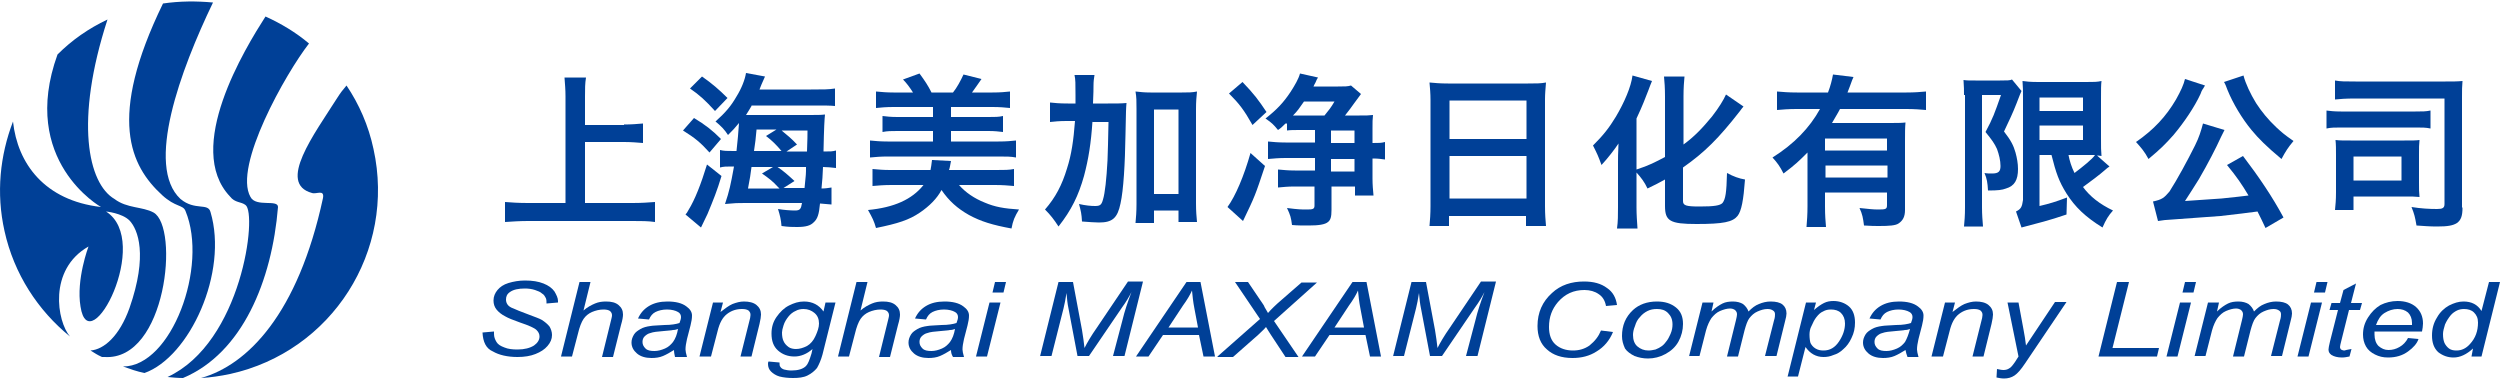
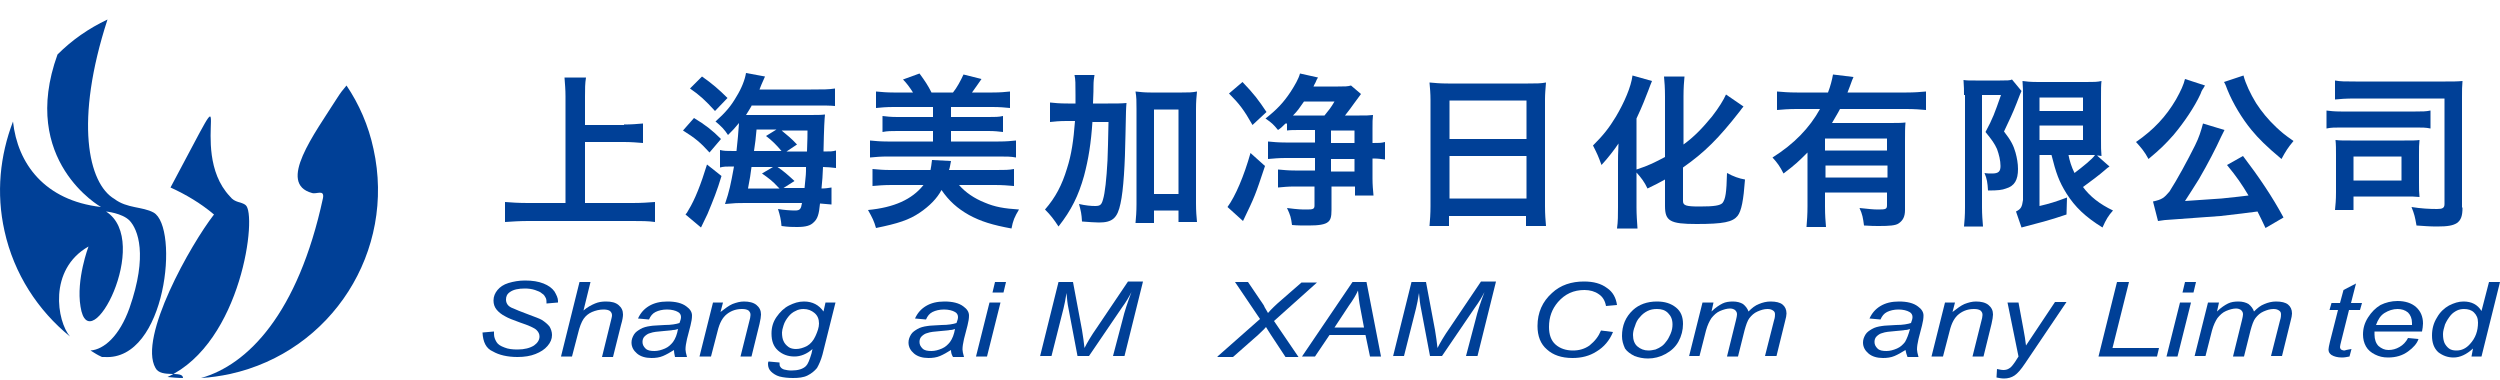
<svg xmlns="http://www.w3.org/2000/svg" version="1.1" id="图层_1" x="0px" y="0px" viewBox="0 0 500 76" style="enable-background:new 0 0 500 76;" xml:space="preserve">
  <style type="text/css">
	.st0{fill:#004097;}
</style>
  <g id="XMLID_3362_">
    <path id="XMLID_3363_" class="st0" d="M124.8,24.9c1.5,0,2.6-0.1,3.8-0.2v3.9c-1.2-0.1-2.4-0.2-3.8-0.2h-7.8v12.2h9.5   c1.8,0,3.2-0.1,4.5-0.2v4c-1.4-0.2-2.7-0.2-4.4-0.2h-21c-1.6,0-3.1,0.1-4.6,0.2v-4c1.3,0.1,2.7,0.2,4.6,0.2h7.5V19.3   c0-1.4-0.1-2.4-0.2-3.8h4.3c-0.2,1.2-0.2,2.3-0.2,3.8v5.7H124.8z" />
    <path id="XMLID_3365_" class="st0" d="M138.8,23.6c2.3,1.4,3.6,2.4,5.4,4.2l-2.3,2.7c-1.8-2-2.9-2.9-5.3-4.4L138.8,23.6z    M144.3,35.2c-0.9,3-1.6,4.7-2.8,7.6l-1.3,2.7l-3.1-2.6c0.2-0.2,0.4-0.5,0.6-0.9c1.3-2.1,2.5-5.2,3.7-9.1L144.3,35.2z M140.4,15.3   c2,1.4,3.4,2.6,5.1,4.3l-2.5,2.6c-1.9-2.1-3.1-3.2-5-4.5L140.4,15.3z M150.3,21.2c-0.3,0.5-0.7,1.2-1.1,1.8c0.2,0,1.7,0,1.9,0h10.5   c2,0,2.5,0,3.4-0.1c-0.1,0.9-0.2,2.4-0.3,7.4c1.5,0,1.7,0,2.5-0.2v3.5c-0.9-0.1-1.8-0.2-2.6-0.2c-0.1,2.2-0.1,2.2-0.3,4.3   c0.7,0,1.4-0.1,2-0.2v3.4c-0.9-0.1-1.4-0.1-2.3-0.2c-0.2,2.2-0.5,3.1-1.3,3.8c-0.6,0.6-1.5,0.9-3.3,0.9c-0.9,0-1.7,0-3.1-0.2   c-0.1-1.3-0.3-2.1-0.7-3.4c1.2,0.2,2.5,0.3,3.4,0.3c1,0,1.2-0.3,1.4-1.5h-11.4c-1.5,0-1.9,0-4,0.2c0.9-2.7,1.1-3.7,1.8-7.5h-0.5   c-1,0-1.6,0-2.3,0.2v-3.5c0.8,0.2,1.4,0.2,2.7,0.2h0.6c0.2-1.8,0.4-3.9,0.5-5.6c-0.9,1.1-1.2,1.4-2.2,2.4c-0.7-1.1-1.4-1.8-2.5-2.7   c2.1-1.9,3.1-3.1,4.2-5c1-1.6,1.7-3.4,1.9-4.7l3.8,0.7c-0.8,1.8-0.8,1.8-1.1,2.6h10.3c2.5,0,3.5,0,4.8-0.2v3.5   c-0.9-0.1-2-0.1-4.3-0.1H150.3z M155.9,37.7c-0.1-0.1-0.1-0.1-0.4-0.4c-0.9-1-1.8-1.7-3.1-2.6l2.2-1.3h-4.3   c-0.2,1.5-0.3,2.3-0.7,4.3H155.9z M151.3,26c-0.2,2.1-0.2,2.2-0.5,4.2h5.5c-1-1.2-1.9-2.1-3.1-3l2.1-1.3H151.3z M160.9,37.7   c0.3-2.9,0.3-2.9,0.3-4.3h-5.7c1.2,0.8,2.1,1.6,3.4,2.8l-2.2,1.4H160.9z M156.2,26c1.2,1,2.1,1.7,3.2,2.9l-2.1,1.4h4.1   c0-1.1,0.1-1.8,0.1-4.2H156.2z" />
    <path id="XMLID_3374_" class="st0" d="M191.8,37c1.3,1.5,3.1,2.7,5.1,3.5c2.1,0.9,3.9,1.2,6.9,1.4c-0.9,1.5-1.2,2.2-1.5,3.8   c-3.8-0.7-6.1-1.4-8.5-2.7c-2.3-1.3-4-2.8-5.5-5c-0.9,1.7-2.4,3.2-4.3,4.5c-2.2,1.5-4.4,2.2-8.8,3.1c-0.4-1.4-0.7-2-1.6-3.6   c5.2-0.5,8.8-2.1,11.1-5h-6.4c-1.5,0-2.7,0.1-3.8,0.2v-3.4c1.1,0.1,2.1,0.2,3.5,0.2h8.1c0.1-0.6,0.2-1,0.3-2l3.8,0.2   c-0.2,0.9-0.2,1.3-0.4,1.8h9.5c1.6,0,2.5,0,3.5-0.2v3.4c-1.1-0.1-2.3-0.2-3.8-0.2H191.8z M190.6,18.5c0.8-1,1.5-2.3,2.1-3.6   l3.6,0.9c-0.6,0.9-1.2,1.7-1.9,2.7h4.1c1.6,0,2.5-0.1,3.5-0.2v3.3c-1-0.1-2-0.2-3.5-0.2h-8.3v2h7.5c1.4,0,2,0,2.9-0.2v3.2   c-0.9-0.1-1.6-0.2-2.9-0.2h-7.5v2.1h9.5c1.6,0,2.5-0.1,3.5-0.2v3.4c-1-0.2-1.9-0.2-3.5-0.2h-22.2c-1.4,0-2.4,0.1-3.5,0.2v-3.4   c1,0.1,2.1,0.2,3.5,0.2h9.1v-2.1h-7.1c-1.3,0-2,0-3,0.2v-3.2c0.9,0.1,1.6,0.2,3,0.2h7.1v-2h-7.9c-1.5,0-2.5,0.1-3.5,0.2v-3.3   c1.1,0.1,2.1,0.2,3.5,0.2h3.9c-0.7-1.1-1.3-1.9-2-2.6l3.3-1.2c1.1,1.5,1.7,2.4,2.4,3.8H190.6z" />
    <path id="XMLID_3377_" class="st0" d="M218.5,24.2c-0.3,4.5-0.8,7.6-1.7,11c-1.1,3.9-2.5,6.8-5.1,10.1c-0.9-1.4-1.6-2.3-2.7-3.4   c2.1-2.4,3.4-4.9,4.4-8.2c0.9-2.8,1.3-5.6,1.6-9.5h-1.7c-1.4,0-2.4,0.1-3.3,0.2v-3.9c0.9,0.1,1.9,0.2,3.6,0.2h1.5c0-0.7,0-1,0-1.7   c0-2.3,0-3.1-0.2-4h4c-0.1,0.7-0.2,1.1-0.2,2.2c0,0.3,0,1.5-0.1,3.5h3c1.7,0,2.7,0,3.7-0.1c-0.1,1.2-0.1,1.2-0.2,6.2   c-0.1,6.1-0.4,11.2-1,13.9c-0.6,2.9-1.6,3.8-4.3,3.8c-0.8,0-2-0.1-3.4-0.2c-0.1-1.6-0.2-2-0.6-3.5c1.3,0.3,2.4,0.4,3.2,0.4   c1,0,1.3-0.2,1.6-1.3c0.4-1.3,0.7-4.1,0.9-7.8c0.1-2.9,0.1-2.9,0.2-7.7H218.5z M230.8,44.6h-3.7c0.1-1,0.2-2.3,0.2-3.8v-19   c0-1.5,0-2.4-0.2-3.5c1,0.1,1.7,0.2,3,0.2h6.3c1.3,0,2,0,3-0.2c-0.1,1.1-0.2,1.9-0.2,3.5v18.9c0,1.6,0.1,2.6,0.2,3.7h-3.7v-2.3   h-4.9V44.6z M230.8,38.8h4.9V21.9h-4.9V38.8z" />
    <path id="XMLID_3381_" class="st0" d="M253,33.2c-2,6-2,6-4.4,11l-3.1-2.8c1.6-2.2,3.3-6.2,4.6-10.8L253,33.2z M248.5,16.4   c2.3,2.4,3.2,3.6,4.8,6l-2.8,2.6c-1.7-3-2.6-4.2-4.7-6.3L248.5,16.4z M257.1,24.7c-0.7,0.7-0.9,0.9-1.5,1.3   c-0.9-1.1-1.2-1.4-2.5-2.3c2.3-1.8,3.6-3.2,5-5.3c0.9-1.4,1.6-2.6,1.9-3.7l3.6,0.8c-0.2,0.3-0.3,0.5-0.5,1   c-0.2,0.4-0.3,0.5-0.4,0.8h4.9c1.4,0,1.9,0,2.6-0.2l2,1.7c-0.2,0.3-0.5,0.7-1.4,1.9c-0.5,0.7-1,1.4-1.8,2.4h2.9   c1.3,0,1.9,0,2.7-0.1c-0.1,0.8-0.1,1.4-0.1,2.7v2.9c1.4,0,1.7,0,2.5-0.2v3.5c-0.9-0.1-1.2-0.2-2.5-0.2v4c0,1.3,0.1,2.3,0.2,3.4   h-3.7v-1.8h-4.7v4.7c0,1.4-0.2,2-0.7,2.4c-0.6,0.5-1.8,0.7-3.9,0.7c-1.2,0-2.3,0-3.3-0.1c-0.2-1.5-0.3-1.9-1-3.4   c2.3,0.3,2.9,0.3,4,0.3c1.2,0,1.5-0.1,1.5-0.8v-3.8h-4c-1.3,0-2.2,0.1-3.3,0.2v-3.6c1.2,0.1,2,0.2,3.4,0.2h4v-2.5h-5.9   c-1.3,0-2.4,0.1-3.5,0.2v-3.5c1,0.1,2.1,0.2,3.5,0.2h5.9v-2.5h-2.9c-1.4,0-2,0-2.7,0.1V24.7z M260.8,20.3c-0.9,1.3-1.3,1.9-2.2,2.8   h6.3c0.9-1.1,1.3-1.6,2-2.8H260.8z M270.9,26.1h-4.7v2.5h4.7V26.1z M266.2,31.8v2.5h4.7v-2.5H266.2z" />
    <path id="XMLID_3388_" class="st0" d="M286.1,20c0-1.3-0.1-2.4-0.2-3.5c1.1,0.1,2.1,0.2,3.7,0.2h16c1.6,0,2.6,0,3.6-0.2   c-0.1,1.3-0.2,2.2-0.2,3.4v21.3c0,1.7,0.1,2.8,0.2,4h-4v-2h-15.4v2h-3.9c0.1-1.1,0.2-2.4,0.2-4V20z M289.9,27.8h15.4v-7.7h-15.4   V27.8z M289.9,39.7h15.4v-8.5h-15.4V39.7z" />
    <path id="XMLID_3392_" class="st0" d="M327.3,33.9c2.5-0.8,3.8-1.5,5.7-2.5V19.3c0-1.7-0.1-3-0.2-4h4.1c-0.1,1-0.2,2.3-0.2,4v9.6   c2.2-1.6,3.8-3.3,5.7-5.6c1.4-1.8,2.3-3.3,2.8-4.4l3.5,2.4c-0.3,0.3-0.3,0.4-0.7,0.9c-4.3,5.5-7,8.2-11.4,11.3v6.7   c0,0.9,0.6,1.1,3.3,1.1c3,0,4.1-0.2,4.6-0.7c0.6-0.8,0.8-2,0.9-6c1.3,0.7,2.4,1.1,3.6,1.3c-0.3,4.1-0.7,6.3-1.5,7.3   c-1,1.2-2.8,1.6-8.2,1.6c-5.3,0-6.3-0.6-6.3-3.6v-5.3c-1.3,0.7-1.8,1-3.5,1.8c-0.6-1.3-1.3-2.2-2.2-3.2v7c0,1.4,0.1,2.8,0.2,4.2   h-4.1c0.2-1.4,0.2-2.7,0.2-4.3v-9c0-1.1,0-1.3,0.1-3.7c-0.8,1.2-2.1,2.9-3.4,4.3c-0.7-1.9-0.8-2.1-1.7-3.9c2.1-2.1,3.2-3.5,4.6-5.8   c1.7-2.9,3-5.9,3.3-8.2l3.9,1.1c-0.3,0.7-0.4,1-0.7,1.8c-0.8,2-1,2.7-2.4,5.7V33.9z" />
    <path id="XMLID_3394_" class="st0" d="M359.3,21.8c-1.6,0-2.8,0.1-3.9,0.2v-3.7c1.2,0.1,2.3,0.2,4,0.2h6.2c0.5-1.3,0.8-2.5,1-3.6   l4.1,0.5c-0.2,0.5-0.3,0.6-0.7,1.8c-0.2,0.5-0.3,0.8-0.5,1.3h11.8c1.6,0,2.8-0.1,3.9-0.2V22c-1.1-0.1-2.3-0.2-3.9-0.2H368   c-0.4,0.8-1.1,1.9-1.6,2.8h11.3c1.7,0,2.5,0,3.4-0.1c-0.1,1-0.1,2.1-0.1,3.8V42c0,1.3-0.4,2.1-1.3,2.7c-0.6,0.4-1.8,0.5-3.9,0.5   c-0.8,0-1.5,0-3-0.1c-0.2-1.5-0.3-2.2-0.9-3.5c1.9,0.2,2.7,0.3,3.8,0.3c1.5,0,1.7-0.1,1.7-0.9v-2.5h-12.4v2.8   c0,1.8,0.1,2.9,0.2,4.1h-3.9c0.1-1.2,0.2-2.5,0.2-4.2V30.5c-1.7,1.7-2.4,2.4-4.8,4.2c-0.7-1.4-1.2-2.1-2.2-3.2   c4.3-2.7,7.4-5.9,9.5-9.7H359.3z M377.4,30.1v-2.4h-12.4v2.4H377.4z M365.1,35.5h12.4v-2.4h-12.4V35.5z" />
    <path id="XMLID_3398_" class="st0" d="M392.8,19c0-1.1,0-1.5-0.1-3c0.6,0.1,1.2,0.1,2.4,0.1h4.9c1.4,0,2,0,2.4-0.2l1.9,2.3   c-0.2,0.5-0.3,0.6-1,2.5c-0.7,1.8-1.5,3.5-2.5,5.6c1.4,1.8,1.9,2.8,2.3,4.2c0.3,1.1,0.5,2.2,0.5,3.3c0,2.2-0.7,3.4-2.4,3.9   c-0.8,0.3-1.6,0.4-3.6,0.4c-0.1-1.6-0.2-2.3-0.7-3.5c0.5,0.1,1,0.1,1.5,0.1c1.3,0,1.7-0.4,1.7-1.5c0-1.1-0.3-2.3-0.7-3.4   c-0.5-1.1-1-1.8-2.3-3.4c1.5-2.8,1.8-3.7,3.1-7.4h-3.8v22.5c0,1.4,0.1,2.6,0.2,3.8h-3.8c0.1-1,0.2-2.2,0.2-3.8V19z M421.9,33.3   c-0.2,0.1-0.7,0.5-0.9,0.7c-0.9,0.8-3,2.4-4.4,3.4c1.4,1.9,3.3,3.4,6,4.7c-0.9,1-1.4,1.8-2.1,3.4c-3.4-2.1-5.5-4.1-7.2-6.8   c-1.5-2.4-2.1-4.1-3-7.7h-2.4v10.2c2.1-0.5,3.1-0.8,5.5-1.7l-0.1,3.4c-3.5,1.2-5.6,1.7-9,2.6l-1.1-3.2c1-0.5,1.2-0.9,1.4-2.3V19.7   c0-1.5,0-2.3-0.1-3.5c0.7,0.1,1.5,0.2,3.2,0.2h9.5c1.6,0,2.2,0,3.1-0.2c-0.1,0.8-0.1,1.6-0.1,3.7v7.7c0,1.9,0,2.5,0.1,3.6   c-0.7-0.1-0.7-0.1-0.9-0.1L421.9,33.3z M407.9,22.2h8.7v-2.7h-8.7V22.2z M407.9,28h8.7v-2.9h-8.7V28z M413.7,31   c0.2,1.1,0.6,2.4,1.2,3.6c1.7-1.3,3.6-2.8,4.1-3.6c-0.7,0-1.2,0-1.6,0H413.7z" />
    <path id="XMLID_3404_" class="st0" d="M441,17.1c-0.1,0.2-0.1,0.2-0.3,0.5c0,0-0.1,0.2-0.2,0.3c-0.2,0.3-0.2,0.4-0.4,0.9   c-1.2,2.6-3.3,5.7-5.4,8.2c-1.6,1.8-2.6,2.8-5,4.8c-0.8-1.5-1.5-2.3-2.5-3.4c3.6-2.5,6-5.1,8-8.5c1-1.8,1.5-2.9,1.8-4.1L441,17.1z    M430.6,40.3c1.8-0.4,2.2-0.7,3.3-2c1.6-2.5,3.6-6.2,5.1-9.2c0.8-1.6,1.2-2.9,1.6-4.4l4.3,1.3c-0.2,0.4-0.4,0.8-0.7,1.4   c-1,2.2-2.6,5.3-4.4,8.4c-1.1,1.8-1.6,2.5-2.8,4.4l7.3-0.5c2.8-0.3,3.9-0.4,5.4-0.6c-1.3-2.2-2.4-3.8-4.3-6.1l3.2-1.8   c3.2,4.2,5.9,8.2,8.1,12.3l-3.6,2.1c-0.7-1.5-0.9-1.9-1.6-3.3c-1.4,0.2-4.7,0.6-7.4,0.9c-1.1,0.1-4.3,0.3-9.6,0.7   c-1.5,0.1-1.7,0.1-2.9,0.3L430.6,40.3z M448.7,15.1c0.4,1.6,1.4,3.7,2.5,5.5c1.1,1.7,2.4,3.3,4.1,4.9c1.1,1,1.4,1.3,3.4,2.7   c-1.1,1.3-1.6,2.1-2.4,3.6c-3-2.5-4.6-4.1-6-5.8c-1.9-2.3-3.7-5.3-4.8-8c-0.2-0.6-0.5-1.3-0.7-1.6L448.7,15.1z" />
    <path id="XMLID_3408_" class="st0" d="M465.2,22.1c0.9,0.1,1.6,0.2,3,0.2h14.9c1.4,0,2.1,0,3-0.2v3.6c-0.9-0.2-1.7-0.2-2.9-0.2   h-14.9c-1.3,0-2.1,0-3,0.2V22.1z M483.8,36.5c0,1.3,0,2,0.1,2.9c-0.9-0.1-1.5-0.1-3.1-0.1h-10.1V42H467c0.1-1,0.2-2,0.2-3.5V31   c0-1.2,0-2.1-0.1-3c0.8,0.1,1.6,0.1,3,0.1h10.8c1.6,0,2.3,0,3-0.1c-0.1,0.9-0.1,1.6-0.1,2.9V36.5z M492.5,41.5   c0,1.7-0.3,2.5-1.1,3.1c-0.8,0.5-1.8,0.7-4,0.7c-1.5,0-2.6-0.1-4.1-0.2c-0.3-1.7-0.4-2.2-1-3.7c1.8,0.3,3.6,0.4,5.1,0.4   c1.1,0,1.5-0.2,1.5-1V19.7h-17.8c-2.1,0-3.1,0.1-4.1,0.2v-3.8c1.1,0.2,2,0.2,4.1,0.2h18c1.4,0,2.4,0,3.4-0.1   c-0.1,1.1-0.1,1.8-0.1,3.3V41.5z M470.7,36.1h9.6v-4.8h-9.6V36.1z" />
  </g>
  <g id="XMLID_3413_">
-     <path id="XMLID_3414_" class="st0" d="M32.4,39c2.7,2.5,4.2,1.9,4.7,3.2c4.6,11.1-2.8,31.1-12.5,31.1c1.4,0.5,2.8,1,4.3,1.3   c9-3.2,16.8-20.1,13.2-32.2c-0.5-1.9-3.1-0.2-6-2.6c-7.1-6.6,0-25.8,6.5-39.3C39.3,0.2,36,0.2,32.6,0.7   C21.4,23.7,26.1,33.2,32.4,39z" />
-     <path id="XMLID_3415_" class="st0" d="M46,39.3c1,1.3,2.2,1,3.1,1.7c2.4,1.7-0.7,27.5-15.6,34.4c1,0.1,2.1,0.2,3.1,0.2   c11.9-5,17.8-19.5,19-34.2c0-1.6-4.4,0.1-5.5-2c-3.5-6.1,7.1-24.8,11.7-30.7c-2.6-2.2-5.6-4-8.7-5.4C49,9.7,36.8,29.6,46,39.3z" />
+     <path id="XMLID_3415_" class="st0" d="M46,39.3c1,1.3,2.2,1,3.1,1.7c2.4,1.7-0.7,27.5-15.6,34.4c1,0.1,2.1,0.2,3.1,0.2   c0-1.6-4.4,0.1-5.5-2c-3.5-6.1,7.1-24.8,11.7-30.7c-2.6-2.2-5.6-4-8.7-5.4C49,9.7,36.8,29.6,46,39.3z" />
    <path id="XMLID_3416_" class="st0" d="M17.7,49.3c0,0-2.5,6.6-1.6,12c1.7,11.3,14.4-13.1,5.1-19c0,0,3.2,0.3,4.7,1.8   c1.7,1.8,3.7,6.9,0,17.5c-2,5.6-5.1,8.3-7.8,8.5c1,0.6,1.2,0.8,2.3,1.3c0.2,0,0.5,0,0.5,0c12.4,0.8,15-26,9.8-28.9   c-2.2-1.2-5.3-0.8-7.8-2.7c-5.3-3.1-8-15.6-1.4-35.9c-3.8,1.8-7.1,4.1-10,7c-7.7,21.3,8.7,30.5,8.7,30.5   C8.9,40.1,3.5,32.7,2.6,24.3C0,31.1-0.8,38.6,0.9,46.2c1.9,8.6,6.7,15.9,13.1,21.1C11.4,64.3,9.6,53.9,17.7,49.3z" />
    <path id="XMLID_3417_" class="st0" d="M67.5,19.5c-4.7,7.4-12.1,17.2-5.1,19.1c0.9,0.3,2.5-0.8,2.2,1c-5,23.2-15.1,33.4-24.4,36   c1.9-0.1,3.9-0.4,5.8-0.8c20.4-4.5,33.2-24.6,28.7-45c-1-4.7-2.9-9-5.4-12.7C68.6,17.9,68,18.7,67.5,19.5z" />
  </g>
  <g>
    <path class="st0" d="M96.5,66.5l2.3-0.2l0,0.5c0,0.6,0.2,1.1,0.5,1.6c0.3,0.5,0.8,0.8,1.6,1.1c0.7,0.3,1.6,0.4,2.6,0.4   c1.4,0,2.5-0.3,3.3-0.8c0.7-0.5,1.1-1.1,1.1-1.8c0-0.5-0.2-0.9-0.6-1.3c-0.4-0.4-1.5-0.9-3.3-1.5c-1.4-0.5-2.4-0.9-2.9-1.2   c-0.8-0.4-1.4-0.9-1.8-1.4c-0.4-0.5-0.6-1.1-0.6-1.8c0-0.8,0.3-1.5,0.8-2.1c0.5-0.6,1.2-1.1,2.2-1.4c1-0.3,2.1-0.5,3.3-0.5   c1.5,0,2.7,0.2,3.7,0.6c1,0.4,1.7,0.9,2.2,1.6c0.4,0.7,0.7,1.3,0.7,1.9c0,0.1,0,0.2,0,0.3l-2.3,0.2c0-0.4,0-0.7-0.1-1   c-0.2-0.4-0.4-0.8-0.8-1c-0.3-0.3-0.8-0.5-1.4-0.7c-0.6-0.2-1.3-0.3-2-0.3c-1.3,0-2.3,0.2-3,0.7c-0.6,0.4-0.8,0.9-0.8,1.5   c0,0.4,0.1,0.7,0.3,1c0.2,0.3,0.6,0.6,1.2,0.8c0.4,0.2,1.4,0.6,3,1.2c1.3,0.5,2.2,0.8,2.7,1.1c0.6,0.4,1.1,0.8,1.5,1.3   c0.3,0.5,0.5,1.1,0.5,1.7c0,0.8-0.3,1.5-0.9,2.2c-0.6,0.7-1.4,1.2-2.4,1.6c-1,0.4-2.2,0.6-3.6,0.6c-2,0-3.7-0.4-4.9-1.1   C97.2,69.7,96.6,68.4,96.5,66.5z" />
    <path class="st0" d="M112.2,71.3l3.7-14.9h2.2l-1.4,5.7c0.8-0.7,1.6-1.1,2.3-1.4c0.7-0.3,1.4-0.4,2.2-0.4c1.1,0,1.9,0.2,2.5,0.7   c0.6,0.5,0.9,1.1,0.9,1.9c0,0.4-0.1,1.1-0.4,2.1l-1.6,6.4h-2.2l1.6-6.5c0.2-0.9,0.4-1.5,0.4-1.8c0-0.4-0.1-0.6-0.4-0.9   c-0.3-0.2-0.7-0.3-1.3-0.3c-0.8,0-1.6,0.2-2.3,0.5c-0.7,0.3-1.3,0.8-1.7,1.4c-0.4,0.6-0.8,1.6-1.1,2.9l-1.2,4.6H112.2z" />
    <path class="st0" d="M134.8,70c-0.8,0.5-1.5,0.9-2.2,1.2c-0.7,0.3-1.5,0.4-2.3,0.4c-1.2,0-2.2-0.3-2.9-0.9   c-0.7-0.6-1.1-1.3-1.1-2.2c0-0.6,0.2-1.1,0.5-1.6s0.8-0.8,1.3-1.1c0.5-0.3,1.2-0.5,2-0.6c0.5-0.1,1.4-0.1,2.8-0.2   c1.4,0,2.4-0.2,3-0.4c0.2-0.5,0.3-0.9,0.3-1.2c0-0.4-0.2-0.8-0.6-1c-0.5-0.3-1.3-0.5-2.2-0.5c-0.9,0-1.7,0.2-2.3,0.5   c-0.6,0.3-1,0.8-1.3,1.5l-2.2-0.2c0.5-1.1,1.2-1.9,2.2-2.5c1-0.6,2.2-0.9,3.7-0.9c1.6,0,2.9,0.3,3.8,1c0.7,0.5,1.1,1.1,1.1,1.8   c0,0.6-0.1,1.2-0.3,2l-0.7,2.7c-0.2,0.9-0.3,1.5-0.3,2.1c0,0.3,0.1,0.8,0.3,1.5H135C134.9,70.9,134.8,70.5,134.8,70z M135.6,65.8   c-0.3,0.1-0.6,0.2-1,0.2c-0.4,0.1-0.9,0.1-1.8,0.2c-1.3,0.1-2.2,0.2-2.7,0.4c-0.5,0.1-0.9,0.4-1.2,0.7c-0.3,0.3-0.4,0.7-0.4,1.1   c0,0.5,0.2,0.9,0.6,1.3s1,0.5,1.8,0.5c0.7,0,1.4-0.2,2.1-0.5c0.7-0.3,1.2-0.8,1.6-1.3C135.1,67.7,135.4,66.9,135.6,65.8z" />
    <path class="st0" d="M139.9,71.3l2.7-10.8h2l-0.5,1.9c0.9-0.7,1.7-1.3,2.4-1.6c0.8-0.3,1.5-0.5,2.3-0.5c1,0,1.9,0.2,2.5,0.7   c0.6,0.5,0.9,1.1,0.9,1.9c0,0.4-0.1,1-0.3,1.9l-1.6,6.5h-2.2l1.7-6.8c0.2-0.7,0.3-1.2,0.3-1.5c0-0.4-0.1-0.6-0.4-0.9   c-0.3-0.2-0.7-0.3-1.3-0.3c-1.1,0-2.1,0.3-3,1c-0.9,0.7-1.5,1.8-1.9,3.5l-1.3,5H139.9z" />
    <path class="st0" d="M153.7,72.3l2.2,0.2c0,0.4,0,0.7,0.2,0.9c0.1,0.2,0.4,0.4,0.7,0.5c0.4,0.1,0.9,0.2,1.5,0.2   c1.3,0,2.3-0.3,2.9-0.9c0.4-0.4,0.7-1.2,1.1-2.5l0.2-0.9c-1.1,1-2.4,1.5-3.6,1.5c-1.3,0-2.4-0.4-3.3-1.2c-0.9-0.8-1.3-1.9-1.3-3.4   c0-1.2,0.3-2.3,1-3.3c0.7-1,1.5-1.8,2.5-2.3c1-0.5,1.9-0.8,3-0.8c1.7,0,3,0.7,3.9,2l0.4-1.8h2l-2.6,10.4c-0.3,1.1-0.7,2-1.1,2.7   c-0.5,0.6-1.1,1.1-1.9,1.5c-0.8,0.4-1.8,0.5-2.9,0.5c-1,0-1.9-0.1-2.7-0.3c-0.7-0.2-1.3-0.6-1.7-1c-0.4-0.4-0.6-0.9-0.6-1.5   C153.6,72.6,153.6,72.5,153.7,72.3z M156.4,66.5c0,0.7,0.1,1.3,0.3,1.7c0.2,0.5,0.6,0.9,1,1.2c0.4,0.3,1,0.4,1.5,0.4   c0.7,0,1.4-0.2,2.2-0.6c0.7-0.4,1.3-1.1,1.7-2c0.4-0.9,0.7-1.7,0.7-2.5c0-0.9-0.3-1.6-0.9-2.1c-0.6-0.5-1.3-0.8-2.2-0.8   c-0.5,0-1.1,0.1-1.6,0.4c-0.5,0.2-1,0.6-1.4,1.1c-0.4,0.5-0.8,1.1-1,1.8C156.5,65.7,156.4,66.2,156.4,66.5z" />
-     <path class="st0" d="M167.6,71.3l3.7-14.9h2.2l-1.4,5.7c0.8-0.7,1.6-1.1,2.3-1.4c0.7-0.3,1.4-0.4,2.2-0.4c1.1,0,1.9,0.2,2.5,0.7   c0.6,0.5,0.9,1.1,0.9,1.9c0,0.4-0.1,1.1-0.4,2.1l-1.6,6.4h-2.2l1.6-6.5c0.2-0.9,0.4-1.5,0.4-1.8c0-0.4-0.1-0.6-0.4-0.9   c-0.3-0.2-0.7-0.3-1.3-0.3c-0.8,0-1.6,0.2-2.3,0.5c-0.7,0.3-1.3,0.8-1.7,1.4c-0.4,0.6-0.8,1.6-1.1,2.9l-1.2,4.6H167.6z" />
    <path class="st0" d="M190.2,70c-0.8,0.5-1.5,0.9-2.2,1.2c-0.7,0.3-1.5,0.4-2.3,0.4c-1.2,0-2.2-0.3-2.9-0.9   c-0.7-0.6-1.1-1.3-1.1-2.2c0-0.6,0.2-1.1,0.5-1.6c0.3-0.5,0.8-0.8,1.3-1.1c0.5-0.3,1.2-0.5,2-0.6c0.5-0.1,1.4-0.1,2.8-0.2   c1.4,0,2.4-0.2,3-0.4c0.2-0.5,0.3-0.9,0.3-1.2c0-0.4-0.2-0.8-0.6-1c-0.5-0.3-1.3-0.5-2.2-0.5c-0.9,0-1.7,0.2-2.3,0.5   c-0.6,0.3-1,0.8-1.3,1.5l-2.2-0.2c0.5-1.1,1.2-1.9,2.2-2.5c1-0.6,2.2-0.9,3.7-0.9c1.6,0,2.9,0.3,3.8,1c0.7,0.5,1.1,1.1,1.1,1.8   c0,0.6-0.1,1.2-0.3,2l-0.7,2.7c-0.2,0.9-0.3,1.5-0.3,2.1c0,0.3,0.1,0.8,0.3,1.5h-2.2C190.3,70.9,190.2,70.5,190.2,70z M191,65.8   c-0.3,0.1-0.6,0.2-1,0.2c-0.4,0.1-0.9,0.1-1.8,0.2c-1.3,0.1-2.2,0.2-2.7,0.4c-0.5,0.1-0.9,0.4-1.2,0.7c-0.3,0.3-0.4,0.7-0.4,1.1   c0,0.5,0.2,0.9,0.6,1.3s1,0.5,1.8,0.5c0.7,0,1.4-0.2,2.1-0.5c0.7-0.3,1.2-0.8,1.6-1.3C190.5,67.7,190.8,66.9,191,65.8z" />
    <path class="st0" d="M195.2,71.3l2.7-10.8h2.2l-2.7,10.8H195.2z M198.5,58.5l0.5-2.1h2.2l-0.5,2.1H198.5z" />
    <path class="st0" d="M208,71.3l3.7-14.9h2.9l1.8,9.6c0.2,1.3,0.4,2.5,0.5,3.6c0.5-1,1.3-2.4,2.5-4.1l6.2-9.2h3l-3.7,14.9h-2.3   l1.9-7.2c0.4-1.7,1-3.5,1.8-5.6c-0.5,1-1.1,2-1.9,3.1l-6.6,9.7h-2.3l-1.8-9.5c-0.2-0.9-0.3-1.9-0.4-3.1c-0.2,1.3-0.4,2.3-0.6,3.1   l-2.4,9.5H208z" />
-     <path class="st0" d="M227.2,71.3l10.1-14.9h2.8l2.9,14.9h-2.3l-0.9-4.3h-7.2l-2.9,4.3H227.2z M233.7,65.5h5.9l-0.7-3.7   c-0.3-1.5-0.4-2.7-0.5-3.7c-0.4,0.9-1,1.9-1.8,3L233.7,65.5z" />
    <path class="st0" d="M243.5,71.3l8.5-7.5l-5-7.4h2.6l2.3,3.4c0.6,0.9,1,1.4,1,1.6c0.2,0.3,0.4,0.7,0.7,1.2c0.6-0.7,1.5-1.6,2.8-2.7   l3.9-3.4h3.1l-8.6,7.7l4.9,7.2h-2.6l-2.9-4.4c-0.3-0.4-0.6-1-1-1.6c-0.4,0.5-1,1-1.6,1.6l-5,4.4H243.5z" />
    <path class="st0" d="M260.4,71.3l10.1-14.9h2.8l2.9,14.9H274l-0.9-4.3h-7.2l-2.9,4.3H260.4z M266.9,65.5h5.9l-0.7-3.7   c-0.3-1.5-0.4-2.7-0.5-3.7c-0.4,0.9-1,1.9-1.8,3L266.9,65.5z" />
    <path class="st0" d="M278.6,71.3l3.7-14.9h2.9l1.8,9.6c0.2,1.3,0.4,2.5,0.5,3.6c0.5-1,1.3-2.4,2.5-4.1l6.2-9.2h3l-3.7,14.9h-2.3   l1.9-7.2c0.4-1.7,1-3.5,1.8-5.6c-0.5,1-1.1,2-1.9,3.1l-6.6,9.7H286l-1.8-9.5c-0.2-0.9-0.3-1.9-0.4-3.1c-0.2,1.3-0.4,2.3-0.6,3.1   l-2.4,9.5H278.6z" />
    <path class="st0" d="M320.2,66.1l2.4,0.3c-0.7,1.7-1.8,3-3.3,3.9c-1.4,0.9-3,1.3-4.8,1.3c-2.2,0-3.9-0.6-5.1-1.7   c-1.3-1.1-1.9-2.7-1.9-4.7c0-2.7,1-4.9,2.9-6.6c1.7-1.6,3.9-2.3,6.4-2.3c1.9,0,3.4,0.4,4.6,1.3c1.2,0.8,1.8,2,2,3.4l-2.2,0.2   c-0.2-1.1-0.7-1.9-1.5-2.4c-0.7-0.5-1.7-0.8-2.8-0.8c-2.2,0-3.9,0.8-5.3,2.4c-1.2,1.4-1.8,3-1.8,5c0,1.5,0.4,2.7,1.3,3.5   c0.9,0.8,2.1,1.2,3.5,1.2c1.2,0,2.3-0.3,3.3-1C319,68.2,319.7,67.3,320.2,66.1z" />
    <path class="st0" d="M324.4,67.2c0-2.1,0.7-3.8,2.2-5.2c1.2-1.1,2.8-1.7,4.8-1.7c1.6,0,2.8,0.4,3.8,1.2c1,0.8,1.4,1.9,1.4,3.3   c0,1.2-0.3,2.4-0.9,3.5c-0.6,1.1-1.5,1.9-2.6,2.5c-1.1,0.6-2.3,0.9-3.5,0.9c-1,0-1.9-0.2-2.7-0.5c-0.8-0.4-1.5-0.9-1.9-1.5   C324.6,68.8,324.4,68.1,324.4,67.2z M326.6,67c0,1,0.3,1.8,0.9,2.3c0.6,0.5,1.3,0.8,2.2,0.8c0.5,0,0.9-0.1,1.4-0.2   c0.5-0.2,0.9-0.4,1.3-0.7c0.4-0.3,0.7-0.7,1-1.1c0.3-0.4,0.5-0.9,0.7-1.3c0.3-0.7,0.4-1.3,0.4-1.9c0-1-0.3-1.7-0.9-2.3   s-1.3-0.8-2.2-0.8c-0.7,0-1.3,0.1-1.9,0.4c-0.6,0.3-1.1,0.7-1.5,1.2c-0.5,0.5-0.8,1.1-1,1.8C326.7,65.9,326.6,66.5,326.6,67z" />
    <path class="st0" d="M337.8,71.3l2.7-10.8h2.2l-0.4,1.8c0.8-0.8,1.6-1.3,2.2-1.6c0.6-0.3,1.3-0.4,2.1-0.4c0.8,0,1.5,0.2,2,0.5   c0.5,0.4,0.9,0.9,1.1,1.5c0.7-0.7,1.3-1.2,2.1-1.5c0.7-0.3,1.5-0.5,2.3-0.5c1.1,0,1.9,0.2,2.4,0.6c0.5,0.4,0.8,1,0.8,1.8   c0,0.3-0.1,0.9-0.3,1.6l-1.7,6.9H353l1.8-7.1c0.2-0.6,0.2-1,0.2-1.2c0-0.4-0.1-0.6-0.4-0.8c-0.3-0.2-0.6-0.3-1.1-0.3   c-0.7,0-1.3,0.2-2,0.5c-0.7,0.3-1.2,0.8-1.6,1.3c-0.4,0.5-0.7,1.4-1,2.5l-1.3,5.2h-2.2l1.8-7.3c0.1-0.5,0.2-0.8,0.2-1.1   c0-0.4-0.1-0.6-0.4-0.9c-0.3-0.2-0.6-0.3-1-0.3c-0.6,0-1.3,0.2-2,0.5c-0.7,0.3-1.2,0.8-1.7,1.4c-0.4,0.6-0.8,1.4-1.1,2.5l-1.3,5.1   H337.8z" />
-     <path class="st0" d="M357.5,75.4l3.7-14.9h2l-0.4,1.5c0.8-0.7,1.4-1.1,2-1.4c0.6-0.3,1.2-0.4,1.9-0.4c1.2,0,2.3,0.4,3.1,1.1   c0.8,0.7,1.2,1.8,1.2,3.2c0,1.1-0.2,2.1-0.7,3.1c-0.4,0.9-1,1.7-1.6,2.2c-0.6,0.6-1.3,1-2,1.2c-0.7,0.3-1.3,0.4-2,0.4   c-1.5,0-2.7-0.7-3.6-2l-1.5,5.9H357.5z M361.9,66.9c0,0.8,0.1,1.4,0.2,1.7c0.2,0.4,0.5,0.8,1,1.1c0.5,0.3,1,0.4,1.6,0.4   c1.3,0,2.3-0.6,3.1-1.8c0.8-1.2,1.2-2.4,1.2-3.6c0-0.9-0.3-1.6-0.8-2.1c-0.5-0.5-1.2-0.7-2-0.7c-0.6,0-1.1,0.1-1.6,0.4   c-0.5,0.2-0.9,0.6-1.3,1.1c-0.4,0.5-0.7,1.1-1,1.8C362,65.7,361.9,66.4,361.9,66.9z" />
    <path class="st0" d="M381.1,70c-0.8,0.5-1.5,0.9-2.2,1.2s-1.5,0.4-2.3,0.4c-1.2,0-2.2-0.3-2.9-0.9c-0.7-0.6-1.1-1.3-1.1-2.2   c0-0.6,0.2-1.1,0.5-1.6s0.8-0.8,1.3-1.1c0.5-0.3,1.2-0.5,2-0.6c0.5-0.1,1.4-0.1,2.8-0.2c1.4,0,2.4-0.2,3-0.4   c0.2-0.5,0.3-0.9,0.3-1.2c0-0.4-0.2-0.8-0.6-1c-0.5-0.3-1.3-0.5-2.2-0.5c-0.9,0-1.7,0.2-2.3,0.5c-0.6,0.3-1,0.8-1.3,1.5l-2.2-0.2   c0.5-1.1,1.2-1.9,2.2-2.5c1-0.6,2.2-0.9,3.7-0.9c1.6,0,2.9,0.3,3.8,1c0.7,0.5,1.1,1.1,1.1,1.8c0,0.6-0.1,1.2-0.3,2l-0.7,2.7   c-0.2,0.9-0.3,1.5-0.3,2.1c0,0.3,0.1,0.8,0.3,1.5h-2.2C381.3,70.9,381.2,70.5,381.1,70z M382,65.8c-0.3,0.1-0.6,0.2-1,0.2   c-0.4,0.1-0.9,0.1-1.8,0.2c-1.3,0.1-2.2,0.2-2.7,0.4c-0.5,0.1-0.9,0.4-1.2,0.7c-0.3,0.3-0.4,0.7-0.4,1.1c0,0.5,0.2,0.9,0.6,1.3   s1,0.5,1.8,0.5c0.7,0,1.4-0.2,2.1-0.5c0.7-0.3,1.2-0.8,1.6-1.3C381.4,67.7,381.7,66.9,382,65.8z" />
    <path class="st0" d="M386.3,71.3l2.7-10.8h2l-0.5,1.9c0.9-0.7,1.7-1.3,2.4-1.6c0.8-0.3,1.5-0.5,2.3-0.5c1,0,1.9,0.2,2.5,0.7   c0.6,0.5,0.9,1.1,0.9,1.9c0,0.4-0.1,1-0.3,1.9l-1.6,6.5h-2.2l1.7-6.8c0.2-0.7,0.3-1.2,0.3-1.5c0-0.4-0.1-0.6-0.4-0.9   c-0.3-0.2-0.7-0.3-1.3-0.3c-1.1,0-2.1,0.3-3,1c-0.9,0.7-1.5,1.8-1.9,3.5l-1.3,5H386.3z" />
    <path class="st0" d="M399.3,75.5l0.1-1.7c0.5,0.1,0.9,0.2,1.3,0.2c0.4,0,0.8-0.1,1.1-0.3c0.4-0.2,0.7-0.6,1.2-1.3l0.7-1.1   l-2.2-10.8h2.2l1,5.4c0.2,1.1,0.4,2.2,0.5,3.2l5.8-8.7h2.3L405,72.7c-0.8,1.2-1.5,2-2.1,2.4s-1.3,0.6-2.1,0.6   C400.3,75.7,399.8,75.6,399.3,75.5z" />
    <path class="st0" d="M419.7,71.3l3.7-14.9h2.4l-3.3,13.2h9.3l-0.4,1.7H419.7z" />
    <path class="st0" d="M433.3,71.3l2.7-10.8h2.2l-2.7,10.8H433.3z M436.5,58.5l0.5-2.1h2.2l-0.5,2.1H436.5z" />
    <path class="st0" d="M438.9,71.3l2.7-10.8h2.2l-0.4,1.8c0.8-0.8,1.6-1.3,2.2-1.6c0.6-0.3,1.3-0.4,2.1-0.4c0.8,0,1.5,0.2,2,0.5   c0.5,0.4,0.9,0.9,1.1,1.5c0.7-0.7,1.3-1.2,2.1-1.5c0.7-0.3,1.5-0.5,2.3-0.5c1.1,0,1.9,0.2,2.4,0.6c0.5,0.4,0.8,1,0.8,1.8   c0,0.3-0.1,0.9-0.3,1.6l-1.7,6.9h-2.2l1.8-7.1c0.2-0.6,0.2-1,0.2-1.2c0-0.4-0.1-0.6-0.4-0.8c-0.3-0.2-0.6-0.3-1.1-0.3   c-0.7,0-1.3,0.2-2,0.5c-0.7,0.3-1.2,0.8-1.6,1.3c-0.4,0.5-0.7,1.4-1,2.5l-1.3,5.2h-2.2l1.8-7.3c0.1-0.5,0.2-0.8,0.2-1.1   c0-0.4-0.1-0.6-0.4-0.9c-0.3-0.2-0.6-0.3-1-0.3c-0.6,0-1.3,0.2-2,0.5c-0.7,0.3-1.2,0.8-1.7,1.4c-0.4,0.6-0.8,1.4-1.1,2.5l-1.3,5.1   H438.9z" />
-     <path class="st0" d="M459.5,71.3l2.7-10.8h2.2l-2.7,10.8H459.5z M462.8,58.5l0.5-2.1h2.2l-0.5,2.1H462.8z" />
    <path class="st0" d="M470.3,69.8l-0.4,1.5c-0.5,0.1-1,0.2-1.5,0.2c-0.9,0-1.6-0.2-2.1-0.5c-0.4-0.3-0.6-0.6-0.6-1.1   c0-0.2,0.1-0.8,0.3-1.6l1.6-6.3h-1.7l0.4-1.4h1.7l0.7-2.6l2.5-1.3l-1,3.9h2.2l-0.4,1.4h-2.2l-1.5,6c-0.2,0.8-0.3,1.2-0.3,1.4   c0,0.2,0.1,0.4,0.2,0.5c0.2,0.1,0.4,0.2,0.7,0.2C469.5,69.9,469.9,69.9,470.3,69.8z" />
    <path class="st0" d="M481.6,67.6l2.1,0.2c-0.3,0.9-1,1.7-2.1,2.5c-1.1,0.8-2.4,1.2-4,1.2c-1,0-1.8-0.2-2.6-0.6   c-0.8-0.4-1.4-0.9-1.8-1.6c-0.4-0.7-0.6-1.5-0.6-2.4c0-1.2,0.3-2.3,1-3.4c0.7-1.1,1.5-1.9,2.5-2.5c1-0.5,2.2-0.8,3.4-0.8   c1.5,0,2.8,0.4,3.7,1.2c0.9,0.8,1.4,1.9,1.4,3.3c0,0.5-0.1,1.1-0.2,1.6h-9.5c0,0.2,0,0.4,0,0.6c0,1,0.3,1.8,0.8,2.3   c0.6,0.5,1.2,0.8,2,0.8c0.8,0,1.5-0.2,2.2-0.6C480.6,69,481.2,68.4,481.6,67.6z M475.2,65h7.2c0-0.2,0-0.3,0-0.4   c0-0.9-0.3-1.6-0.8-2.1c-0.6-0.5-1.3-0.7-2.1-0.7c-0.9,0-1.8,0.3-2.6,0.8C476.1,63.1,475.6,63.9,475.2,65z" />
    <path class="st0" d="M494.6,69.7c-1.3,1.2-2.6,1.8-3.9,1.8c-1.2,0-2.2-0.4-3.1-1.1c-0.8-0.8-1.2-1.8-1.2-3.3c0-1.3,0.3-2.5,1-3.6   c0.6-1.1,1.5-1.9,2.4-2.4c1-0.5,1.9-0.8,2.9-0.8c1.6,0,2.8,0.6,3.6,1.9l1.5-5.8h2.2l-3.7,14.9h-2L494.6,69.7z M488.6,66.8   c0,0.8,0.1,1.3,0.3,1.8c0.2,0.4,0.5,0.8,0.9,1.1c0.4,0.3,0.9,0.4,1.5,0.4c1,0,1.9-0.4,2.7-1.3c1.1-1.2,1.6-2.6,1.6-4.3   c0-0.9-0.3-1.5-0.8-2c-0.5-0.5-1.2-0.7-2-0.7c-0.5,0-1,0.1-1.4,0.3c-0.4,0.2-0.9,0.5-1.3,1c-0.4,0.5-0.8,1.1-1.1,1.8   C488.8,65.6,488.6,66.2,488.6,66.8z" />
  </g>
</svg>